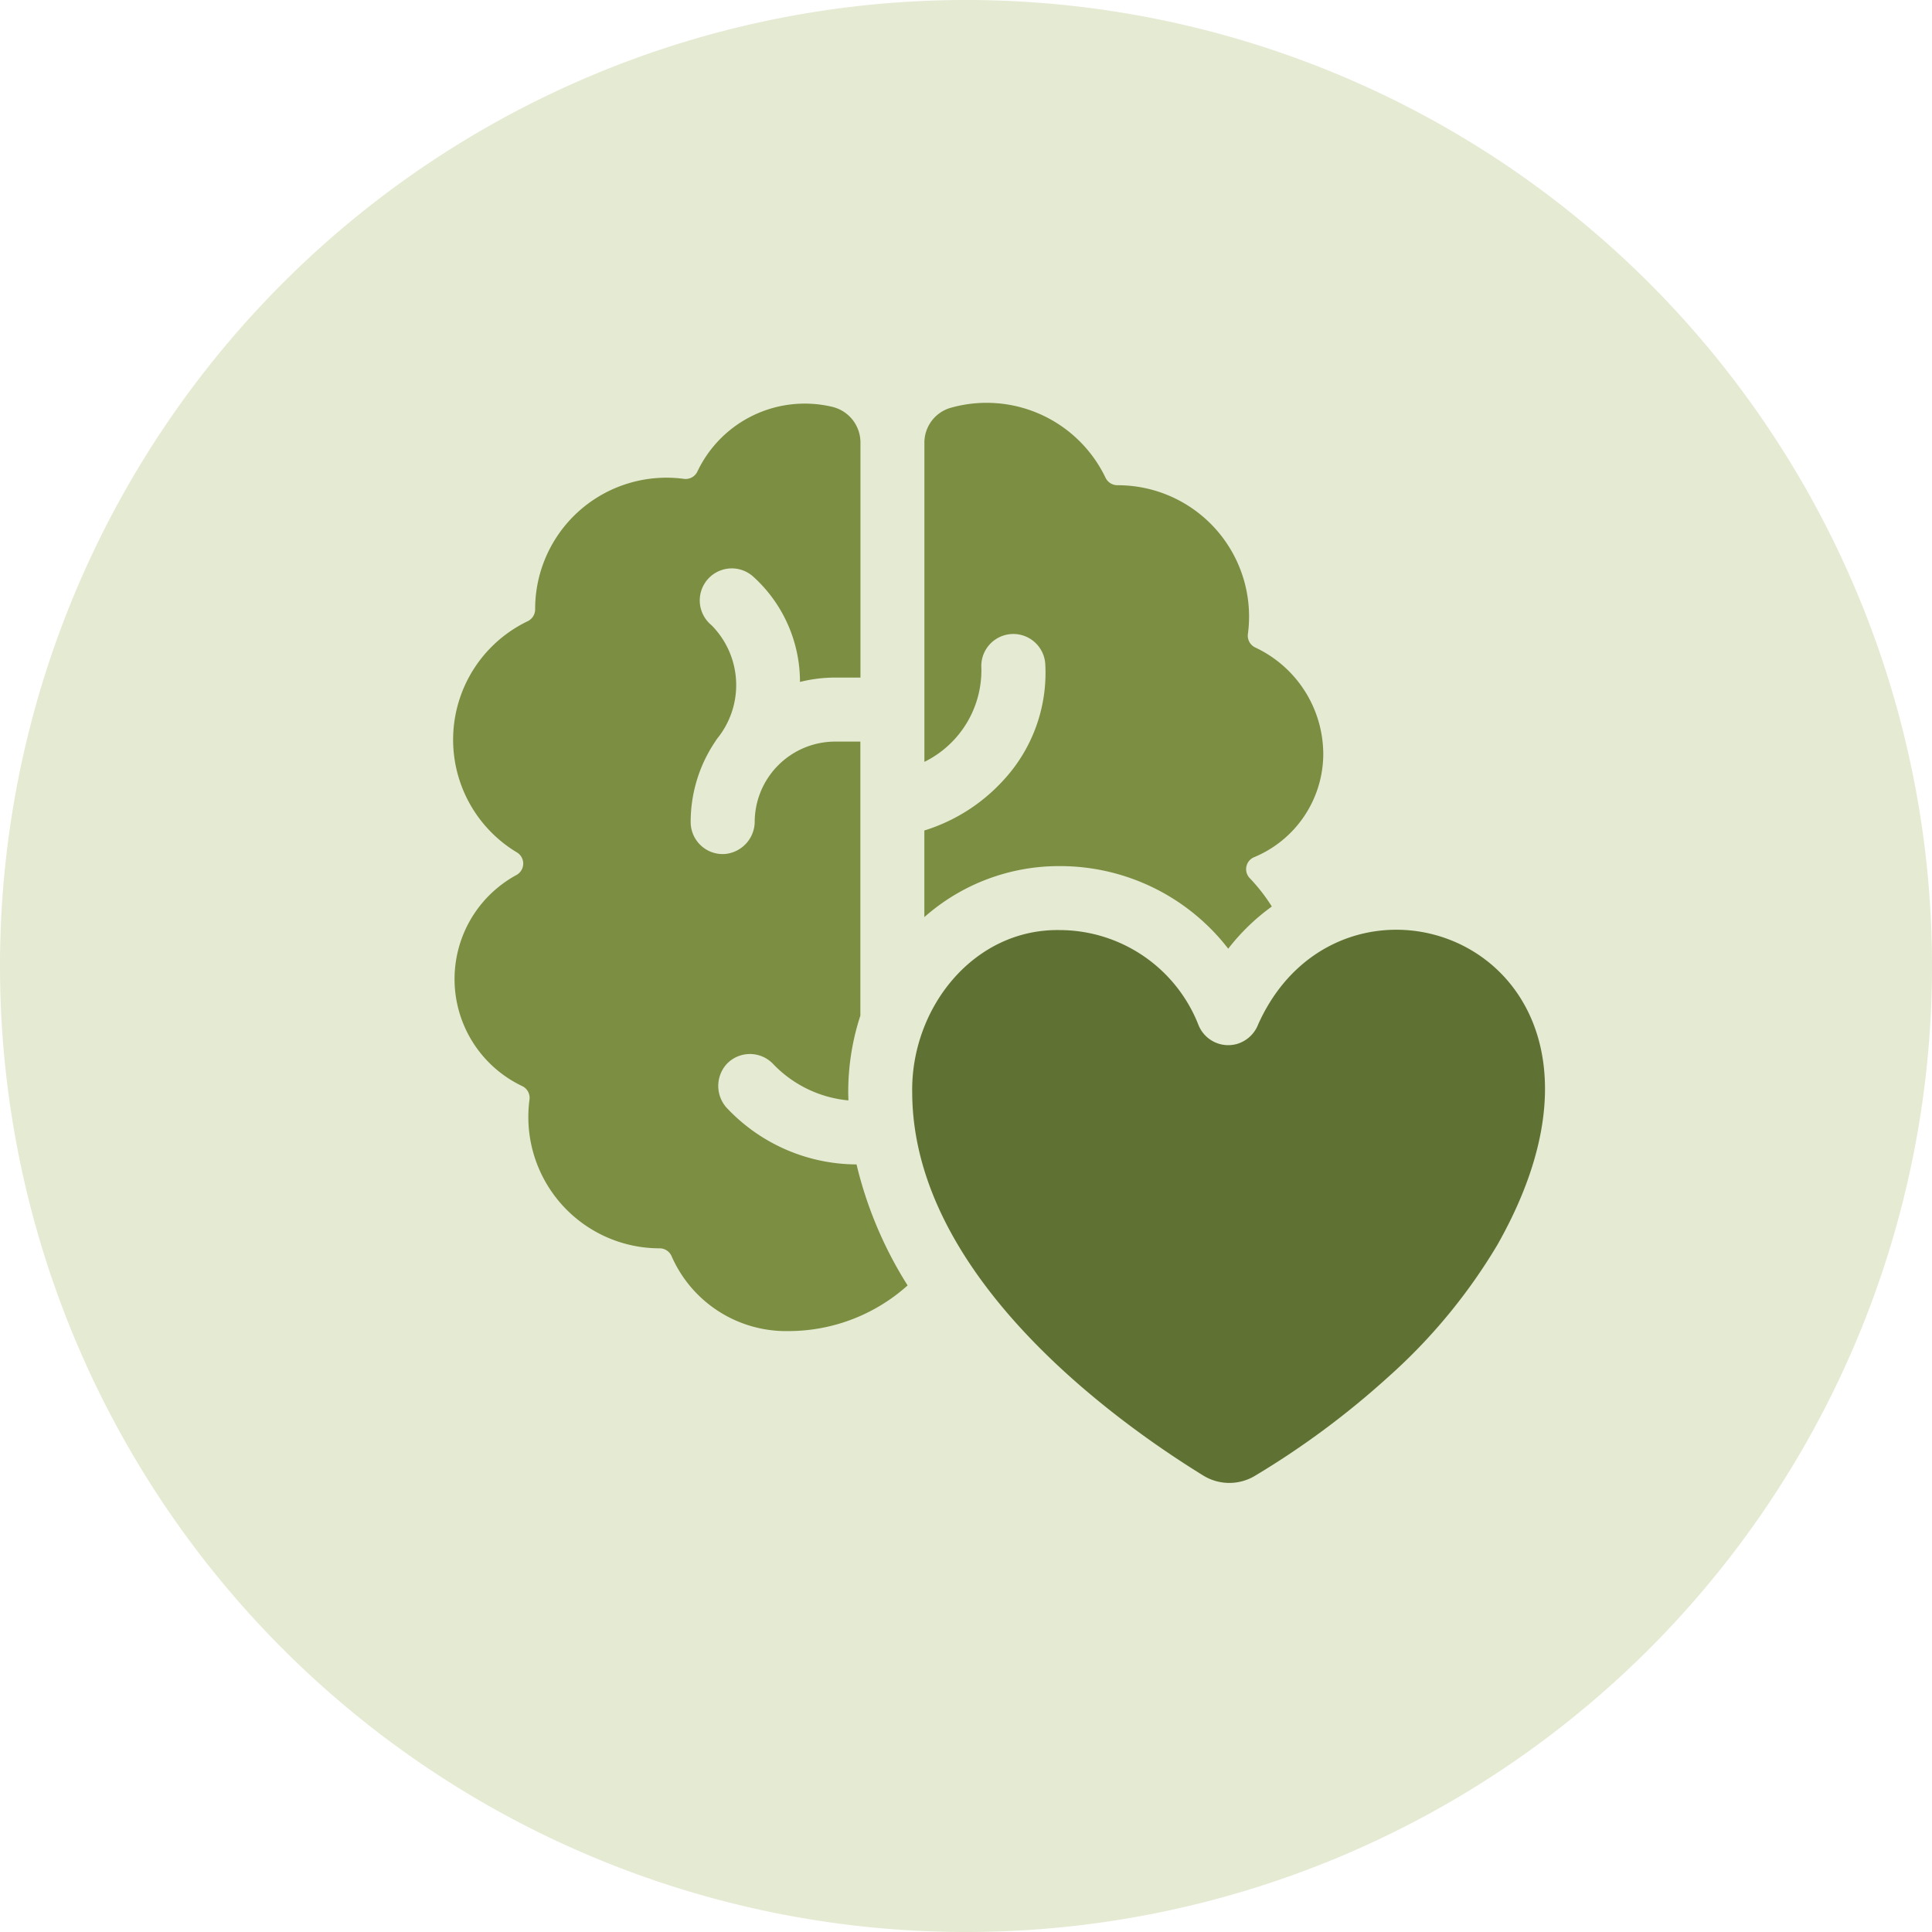
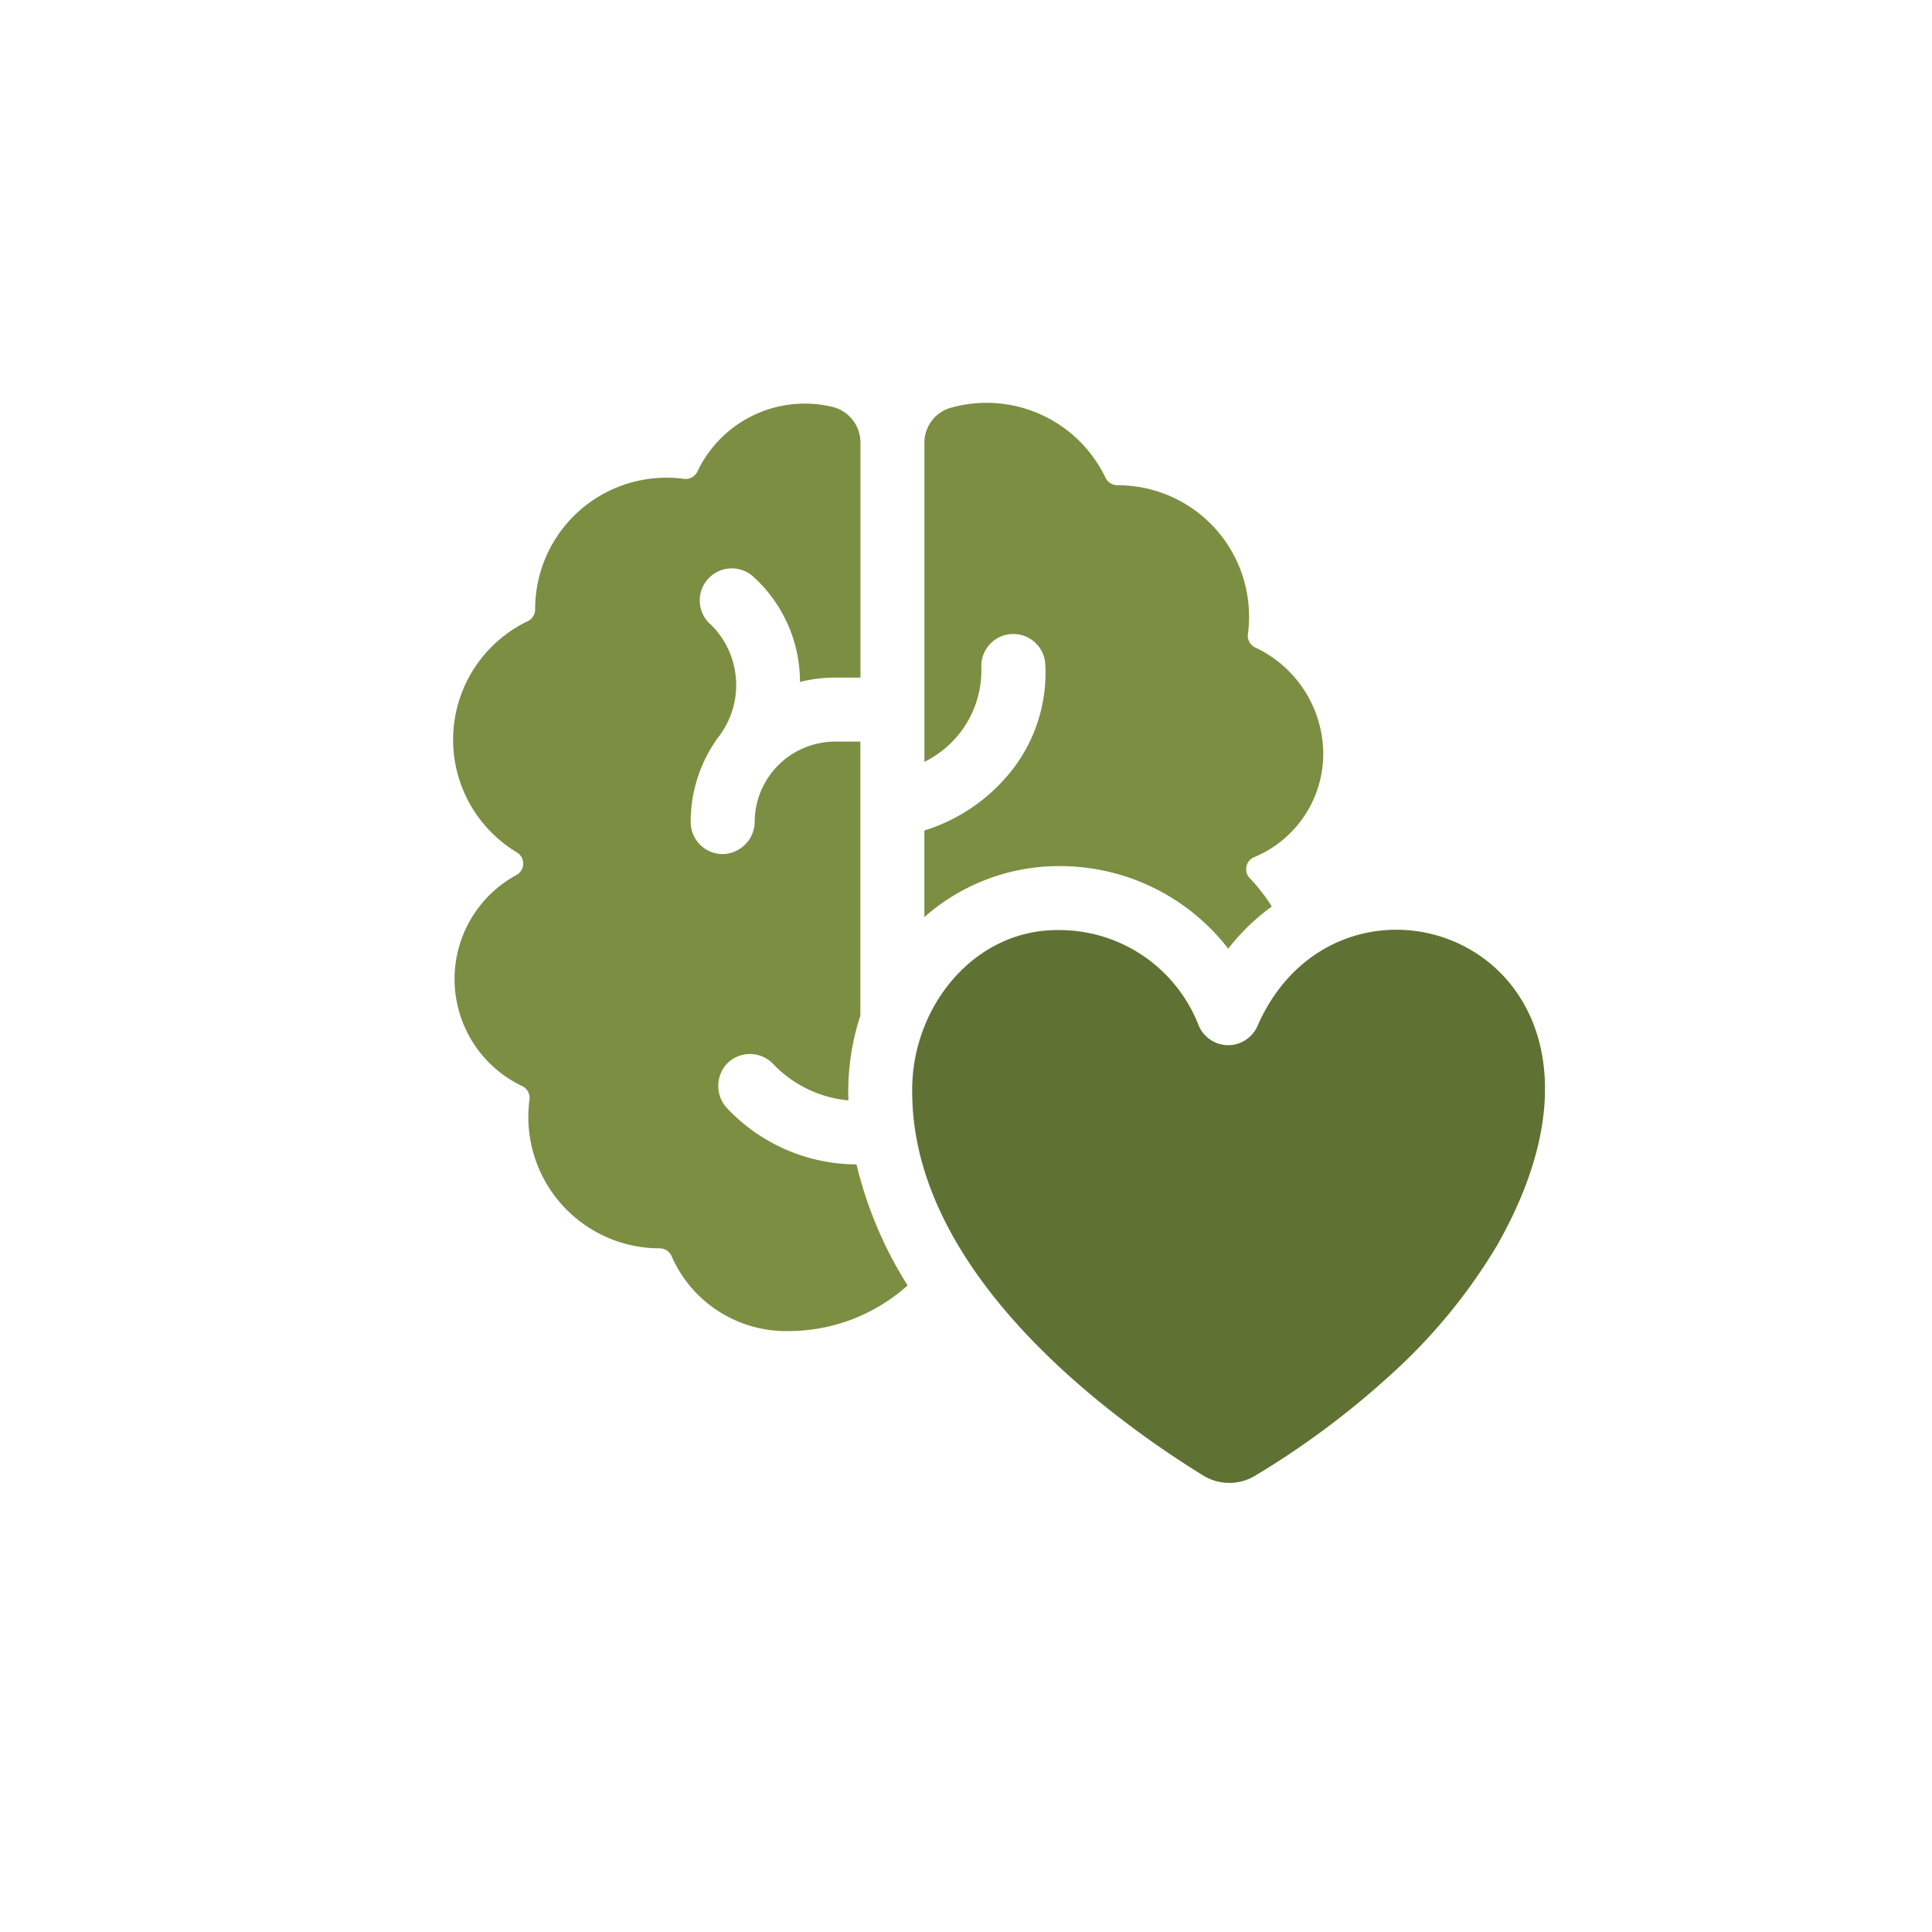
<svg xmlns="http://www.w3.org/2000/svg" width="82.754" height="82.754" viewBox="0 0 82.754 82.754">
  <defs>
    <clipPath id="clip-path">
-       <path id="Path_9853" data-name="Path 9853" d="M0,10.754H82.754V-72H0Z" transform="translate(0 72)" fill="none" />
-     </clipPath>
+       </clipPath>
    <clipPath id="clip-path-2">
-       <rect id="Rectangle_2923" data-name="Rectangle 2923" width="103" height="92" transform="translate(0.15 -0.133)" fill="none" />
-     </clipPath>
+       </clipPath>
  </defs>
  <g id="Group_8708" data-name="Group 8708" transform="translate(-757.428 -2900)">
    <g id="Group_7355" data-name="Group 7355" transform="translate(0 -3045)">
      <g id="Group_8435" data-name="Group 8435" transform="translate(0 -2859)">
        <g id="Group_8319" data-name="Group 8319" transform="translate(14.305 6165.877)">
          <g id="Group_7798" data-name="Group 7798">
            <g id="Group_7795" data-name="Group 7795" transform="translate(743.123 2710.123)">
              <g id="Group_7793" data-name="Group 7793" transform="translate(0 -72)" clip-path="url(#clip-path)">
                <g id="Group_7789" data-name="Group 7789" transform="translate(-10.273 -7.99)" opacity="0.26">
                  <g id="Group_7788" data-name="Group 7788" transform="translate(0 0)">
                    <g id="Group_7787" data-name="Group 7787" clip-path="url(#clip-path-2)">
                      <g id="Group_7786" data-name="Group 7786" transform="translate(10.273 7.99)">
                        <path id="Path_9849" data-name="Path 9849" d="M5.377,10.754A41.377,41.377,0,0,0,46.754-30.623,41.377,41.377,0,0,0,5.377-72,41.377,41.377,0,0,0-36-30.623,41.377,41.377,0,0,0,5.377,10.754" transform="translate(36 72)" fill="#99af54" />
                      </g>
                    </g>
                  </g>
                </g>
              </g>
            </g>
          </g>
        </g>
      </g>
    </g>
    <g id="mental-health" transform="translate(776.823 2914.49)">
      <path id="Path_10338" data-name="Path 10338" d="M227.694,273.185a2.131,2.131,0,0,0,2.213.017,36.124,36.124,0,0,0,5.718-4.241,24.028,24.028,0,0,0,4.667-5.648c7.158-12.622-6.491-17.763-10.236-9.465a1.4,1.4,0,0,1-.918.854,1.373,1.373,0,0,1-1.65-.825,6.4,6.4,0,0,0-5.943-4.054c-3.7-.058-6.386,3.36-6.314,6.982C215.271,264.678,223.938,270.87,227.694,273.185Z" transform="translate(-195.553 -224.475)" fill="#607233" />
      <path id="Path_10339" data-name="Path 10339" d="M19.47,40.989a17.13,17.13,0,0,1-2.177-5.165,7.663,7.663,0,0,1-5.5-2.36,1.4,1.4,0,0,1-.063-1.939A1.371,1.371,0,0,1,13.7,31.5a5.117,5.117,0,0,0,3.244,1.582c0-.143-.01-.287-.006-.43a10.471,10.471,0,0,1,.519-3.2V17.713H16.378a3.45,3.45,0,0,0-3.446,3.408,1.4,1.4,0,0,1-1.271,1.406,1.371,1.371,0,0,1-1.472-1.368A6.153,6.153,0,0,1,11.248,17.7a1.392,1.392,0,0,1,.08-.119,3.637,3.637,0,0,0-.249-4.855,1.372,1.372,0,1,1,1.792-2.077,6.075,6.075,0,0,1,2,4.509,6.18,6.18,0,0,1,1.512-.187h1.078V4.9a1.571,1.571,0,0,0-1.2-1.524,5.089,5.089,0,0,0-5.783,2.767.558.558,0,0,1-.581.316,5.625,5.625,0,0,0-6.37,5.561.567.567,0,0,1-.326.54,5.63,5.63,0,0,0-.454,9.9.558.558,0,0,1-.026.97,5.074,5.074,0,0,0,.248,9.037.558.558,0,0,1,.316.581,5.625,5.625,0,0,0,5.561,6.37.558.558,0,0,1,.529.345A5.355,5.355,0,0,0,14.4,42.962l.048,0a7.643,7.643,0,0,0,5.032-1.954l-.015-.023Z" transform="translate(0 -0.438)" fill="#7c8e42" />
      <path id="Path_10340" data-name="Path 10340" d="M220.93,18.144a4.371,4.371,0,0,0,2.442-4.028,1.371,1.371,0,0,1,2.738-.158,6.772,6.772,0,0,1-1.819,5,7.627,7.627,0,0,1-3.361,2.125v3.71a8.7,8.7,0,0,1,5.791-2.185,9.1,9.1,0,0,1,7.225,3.538,9.114,9.114,0,0,1,1.867-1.807,7.523,7.523,0,0,0-.938-1.207.556.556,0,0,1,.166-.9,4.8,4.8,0,0,0,2.976-4.406,5.058,5.058,0,0,0-2.912-4.581.558.558,0,0,1-.316-.581,5.625,5.625,0,0,0-5.587-6.37.565.565,0,0,1-.514-.326,5.649,5.649,0,0,0-6.656-2.983,1.554,1.554,0,0,0-1.1,1.5s0,13.665,0,13.665Z" transform="translate(-200.732 0)" fill="#7c8e42" />
    </g>
  </g>
</svg>